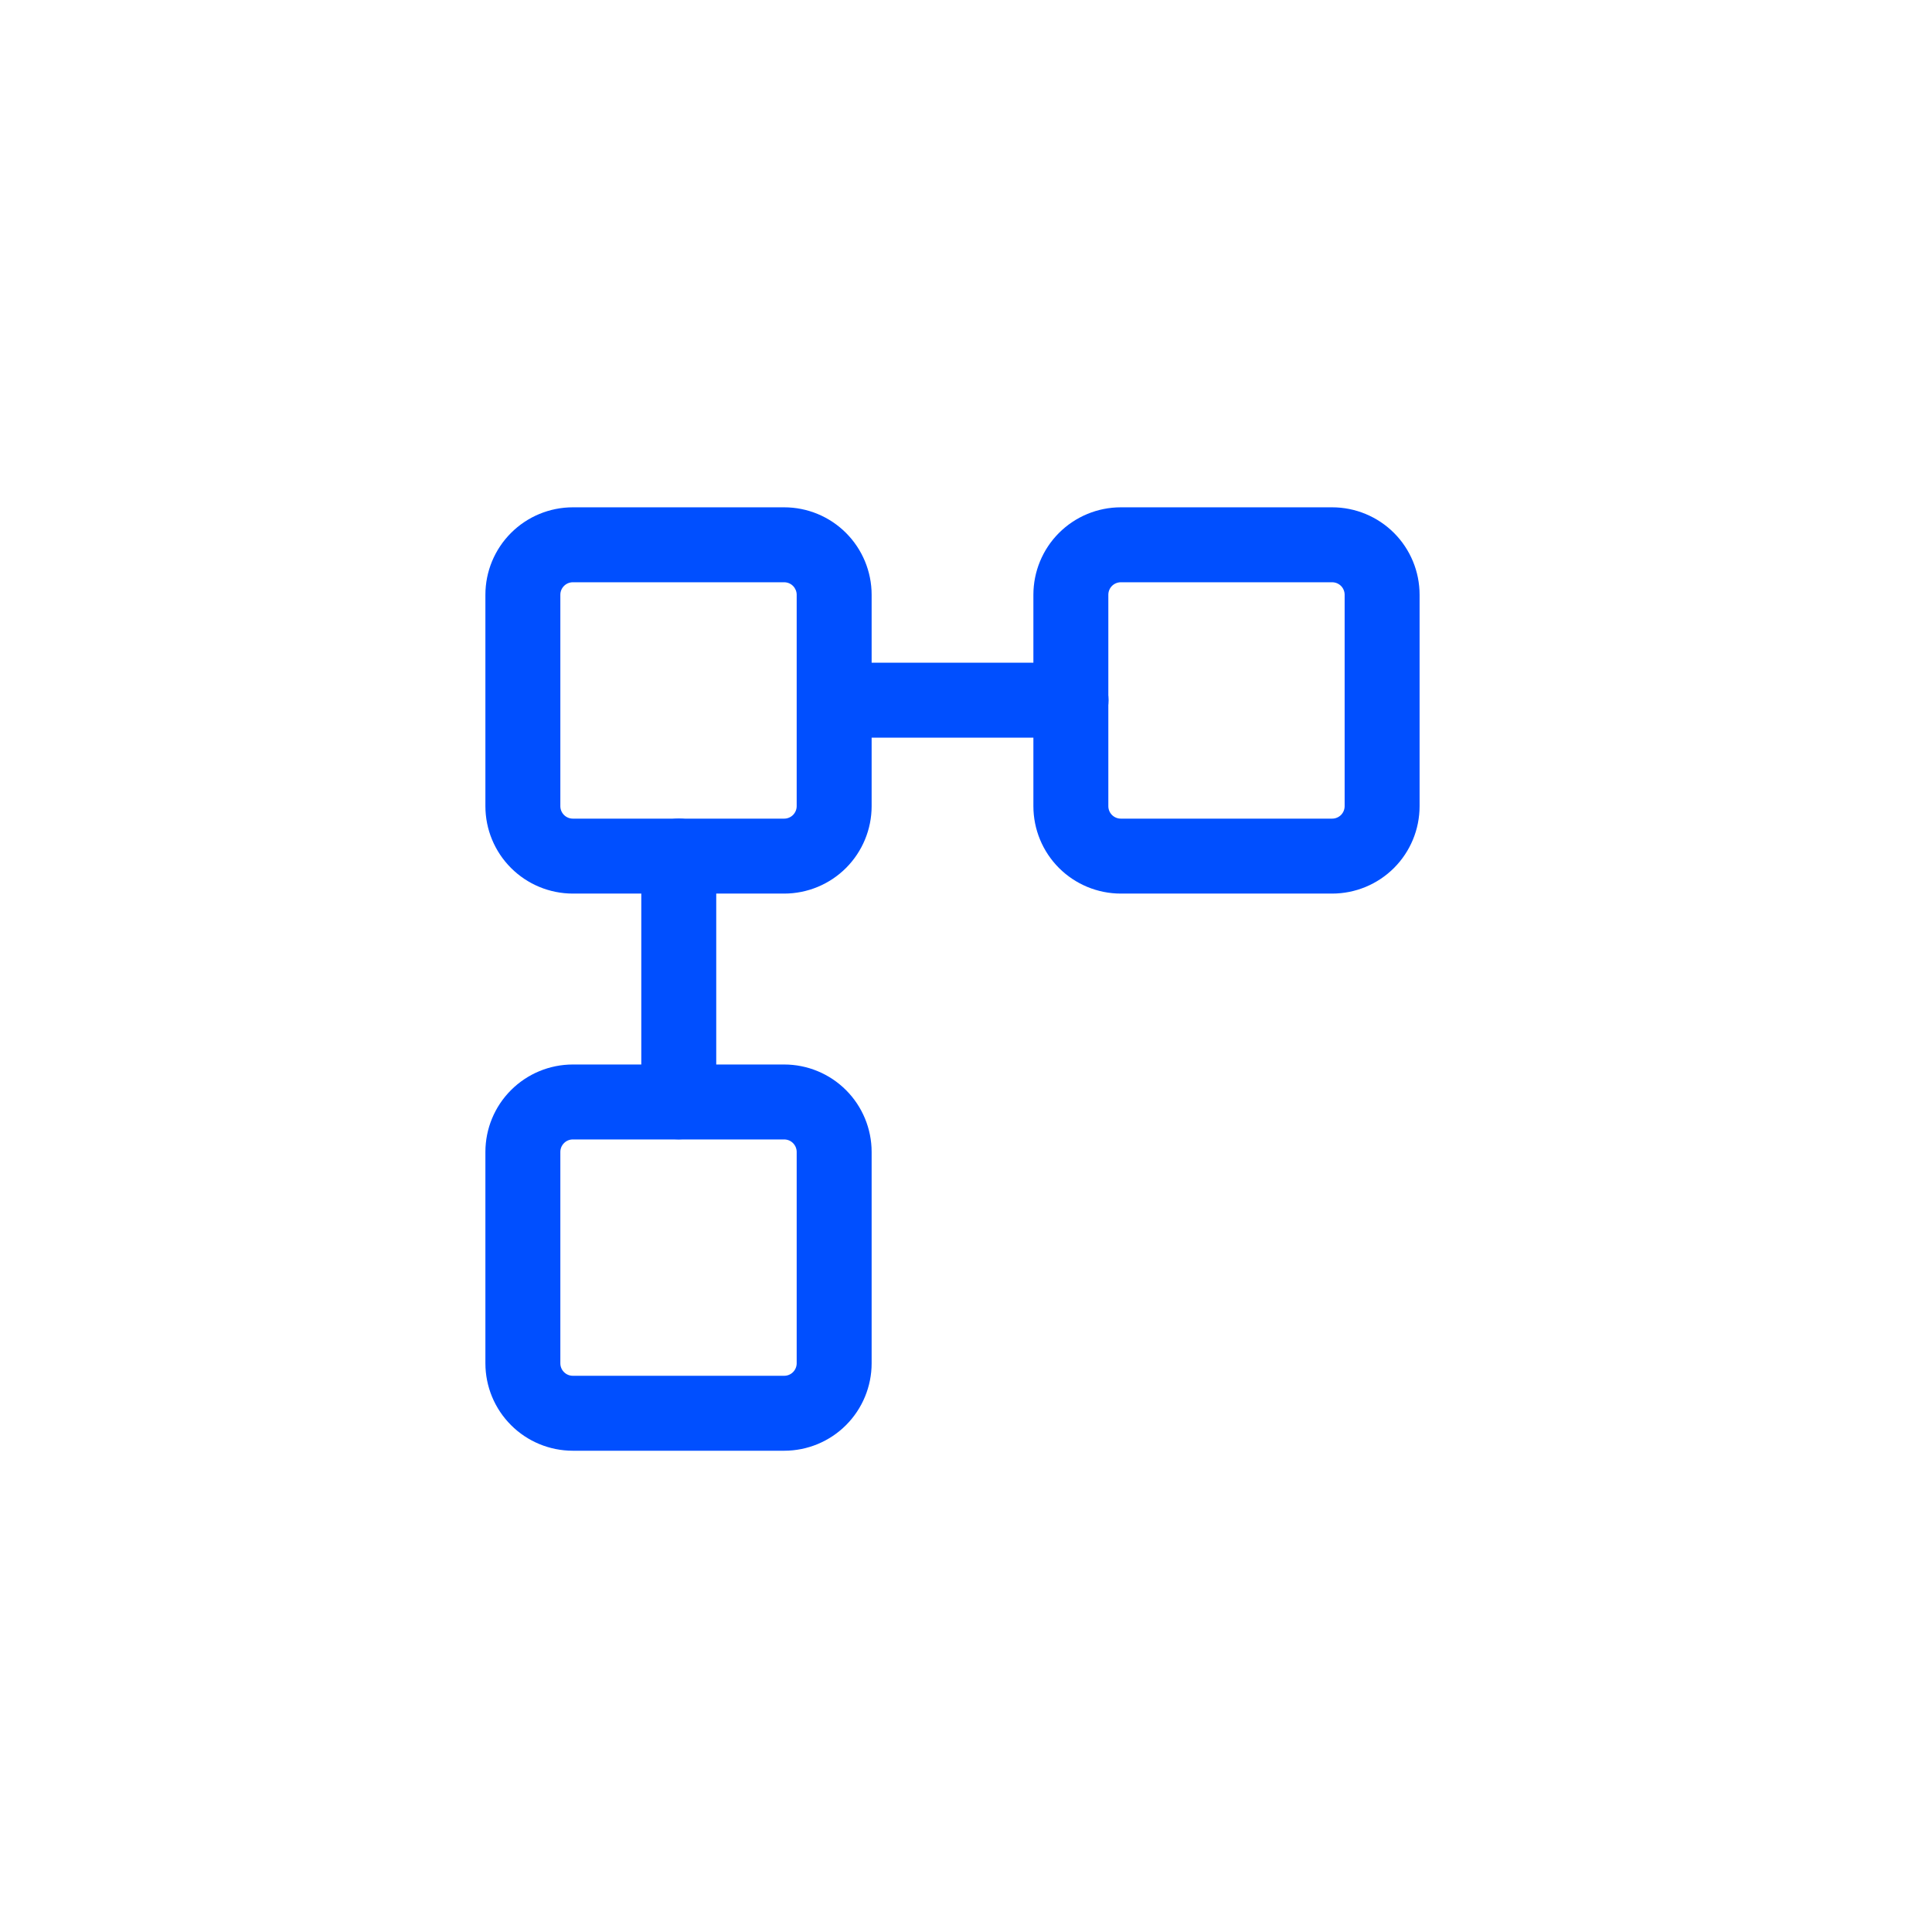
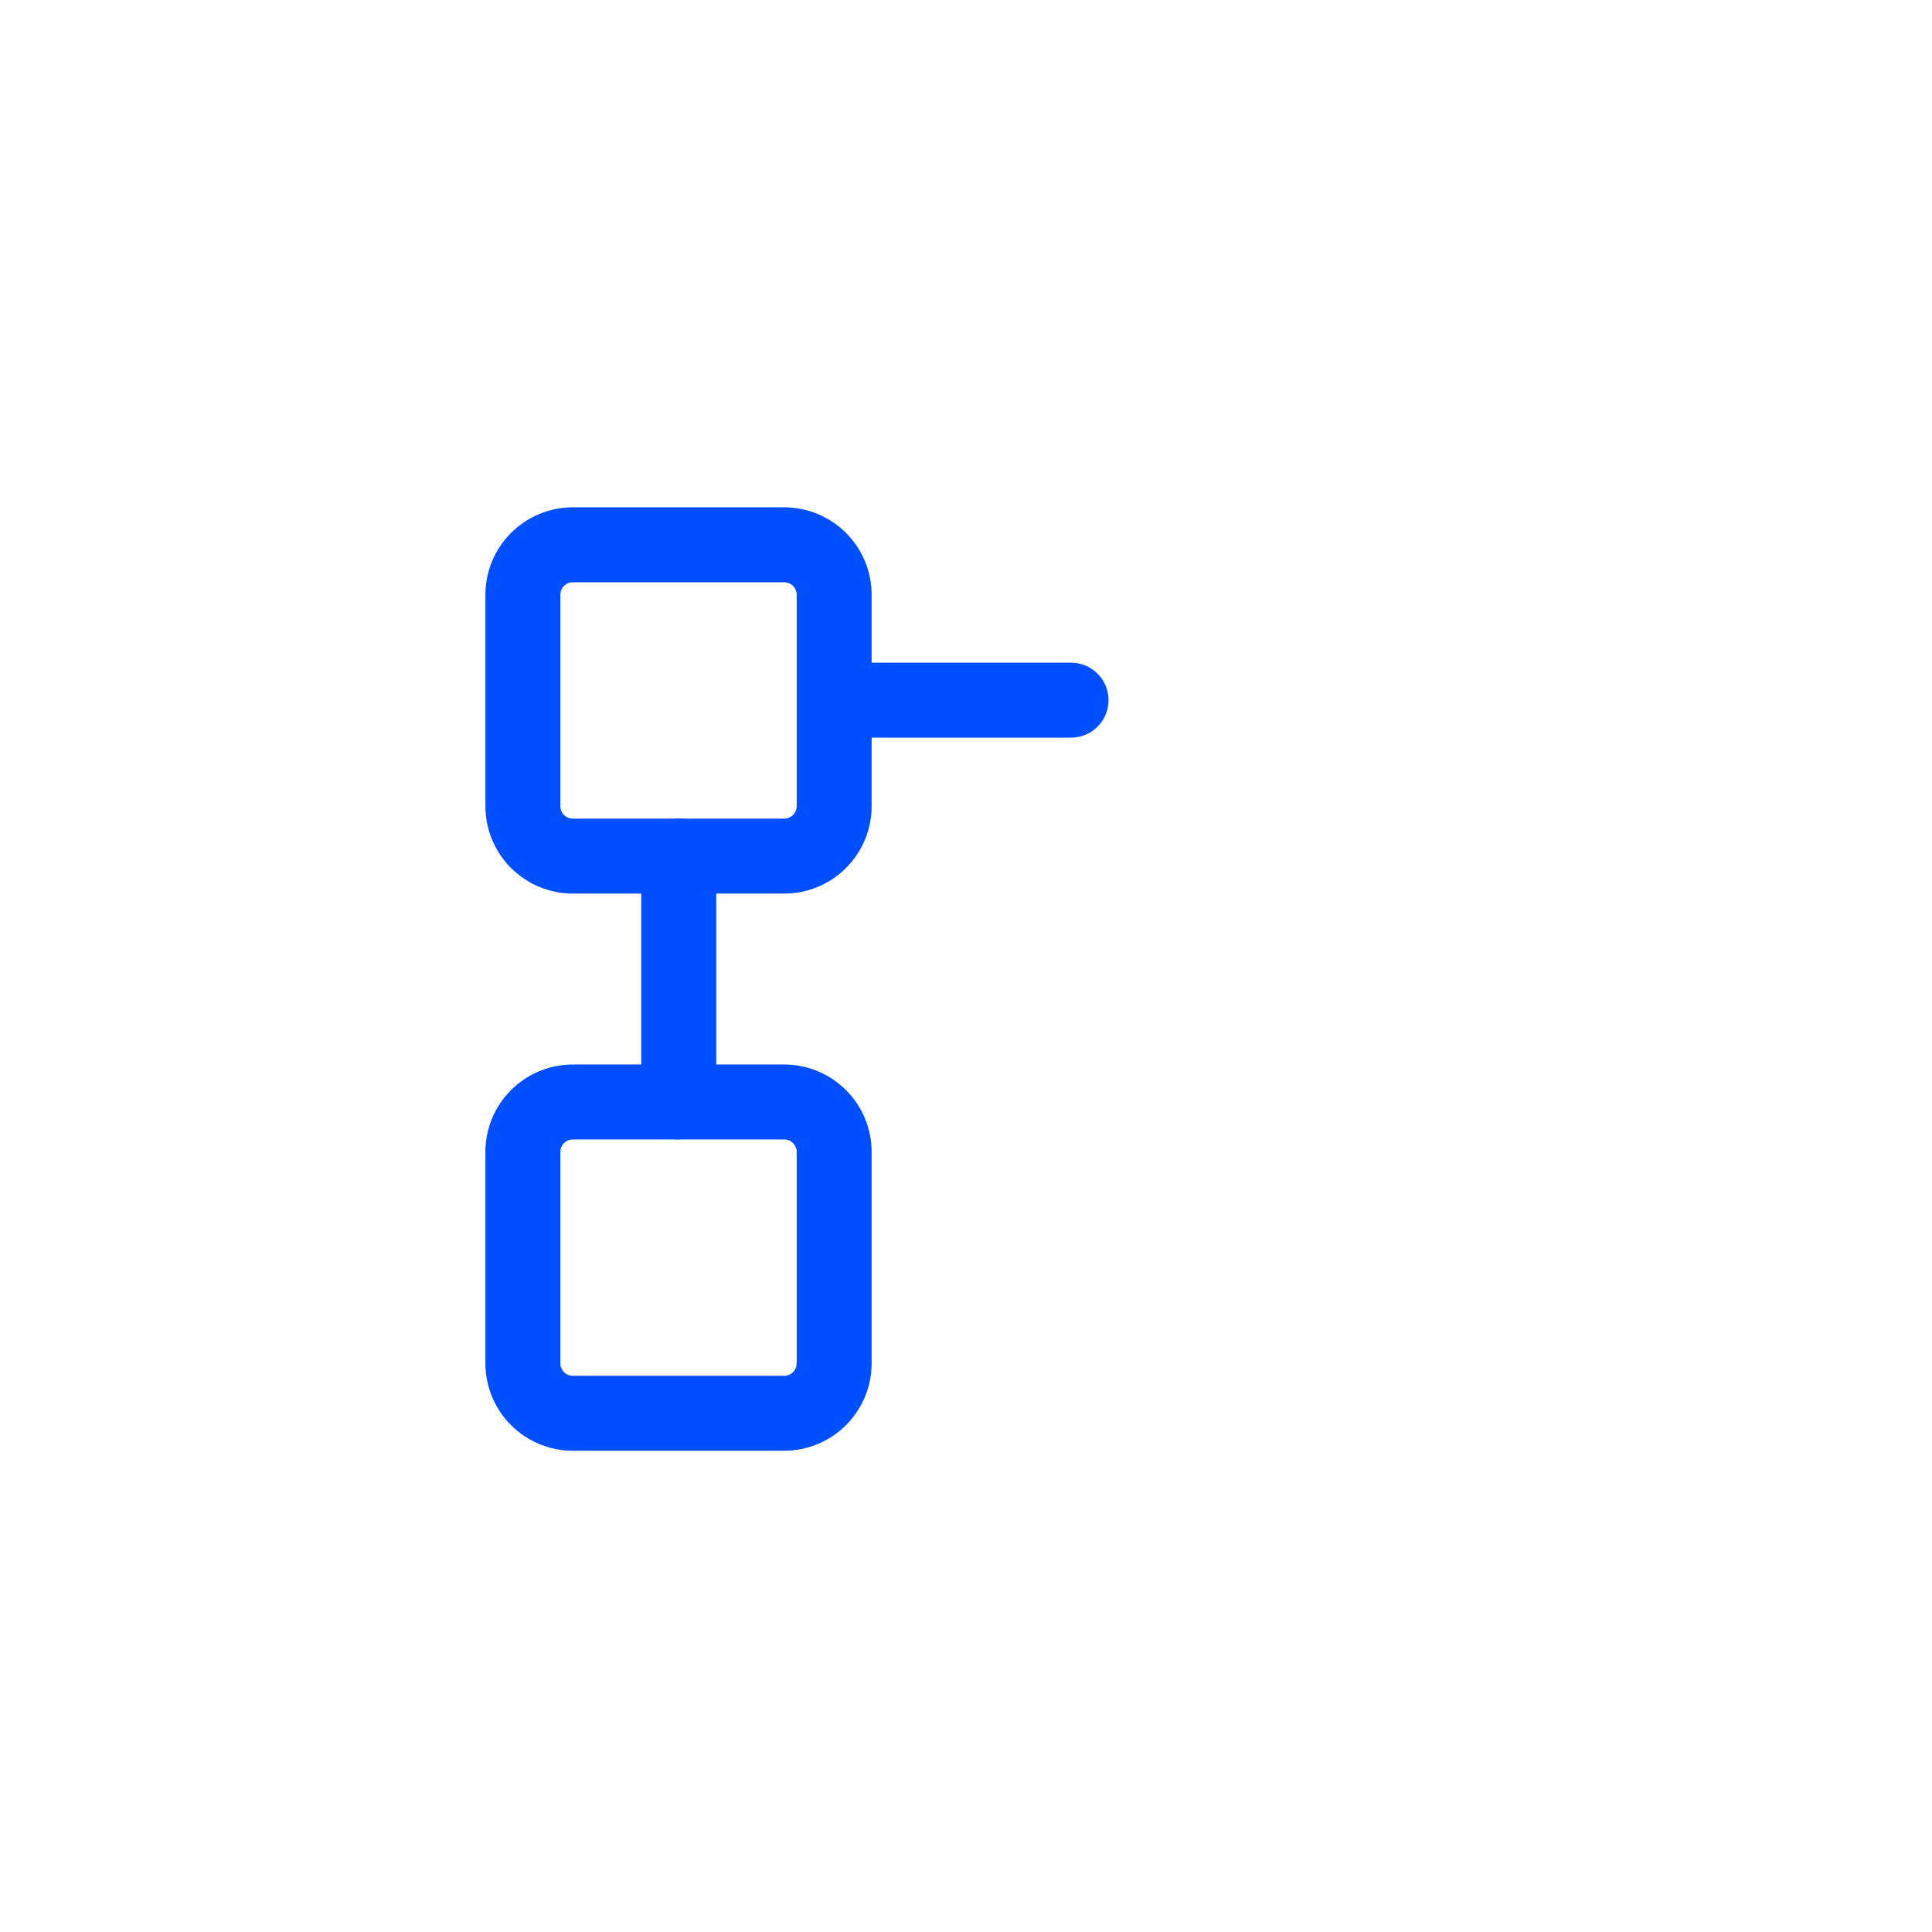
<svg xmlns="http://www.w3.org/2000/svg" width="58" height="58" viewBox="0 0 58 58" fill="none">
  <path d="M23.542 26.826H17.197C16.501 26.826 15.833 26.549 15.341 26.057C14.848 25.564 14.572 24.897 14.572 24.201V17.855C14.572 17.159 14.848 16.492 15.341 15.999C15.833 15.507 16.501 15.23 17.197 15.23H23.542C24.238 15.23 24.906 15.507 25.398 15.999C25.89 16.492 26.167 17.159 26.167 17.855V24.201C26.167 24.897 25.89 25.564 25.398 26.057C24.906 26.549 24.238 26.826 23.542 26.826ZM17.197 17.48C17.097 17.48 17.002 17.52 16.932 17.59C16.861 17.661 16.822 17.756 16.822 17.855V24.201C16.822 24.3 16.861 24.395 16.932 24.466C17.002 24.536 17.097 24.576 17.197 24.576H23.542C23.641 24.576 23.737 24.536 23.807 24.466C23.877 24.395 23.917 24.3 23.917 24.201V17.855C23.917 17.756 23.877 17.661 23.807 17.59C23.737 17.52 23.641 17.48 23.542 17.48H17.197Z" fill="#004FFF" />
-   <path d="M39.992 26.826H33.648C32.951 26.826 32.284 26.549 31.791 26.057C31.299 25.564 31.023 24.897 31.023 24.201V17.855C31.023 17.159 31.299 16.492 31.791 15.999C32.284 15.507 32.951 15.23 33.648 15.23H39.992C40.689 15.23 41.356 15.507 41.849 15.999C42.341 16.492 42.617 17.159 42.617 17.855V24.201C42.617 24.897 42.341 25.564 41.849 26.057C41.356 26.549 40.689 26.826 39.992 26.826ZM33.648 17.48C33.548 17.48 33.453 17.52 33.382 17.59C33.312 17.661 33.273 17.756 33.273 17.855V24.201C33.273 24.3 33.312 24.395 33.382 24.466C33.453 24.536 33.548 24.576 33.648 24.576H39.992C40.092 24.576 40.187 24.536 40.258 24.466C40.328 24.395 40.367 24.3 40.367 24.201V17.855C40.367 17.756 40.328 17.661 40.258 17.59C40.187 17.52 40.092 17.48 39.992 17.48H33.648Z" fill="#004FFF" />
  <path d="M23.542 43.552H17.197C16.501 43.552 15.833 43.276 15.341 42.783C14.848 42.291 14.572 41.623 14.572 40.927V34.582C14.572 33.886 14.848 33.218 15.341 32.726C15.833 32.234 16.501 31.957 17.197 31.957H23.542C24.238 31.957 24.906 32.234 25.398 32.726C25.89 33.218 26.167 33.886 26.167 34.582V40.927C26.167 41.623 25.89 42.291 25.398 42.783C24.906 43.276 24.238 43.552 23.542 43.552ZM17.197 34.207C17.097 34.207 17.002 34.246 16.932 34.317C16.861 34.387 16.822 34.483 16.822 34.582V40.927C16.822 41.026 16.861 41.122 16.932 41.192C17.002 41.263 17.097 41.302 17.197 41.302H23.542C23.641 41.302 23.737 41.263 23.807 41.192C23.877 41.122 23.917 41.026 23.917 40.927V34.582C23.917 34.483 23.877 34.387 23.807 34.317C23.737 34.246 23.641 34.207 23.542 34.207H17.197Z" fill="#004FFF" />
  <path d="M20.377 34.204C20.078 34.204 19.792 34.086 19.581 33.875C19.37 33.664 19.252 33.378 19.252 33.079V25.699C19.252 25.401 19.37 25.115 19.581 24.904C19.792 24.693 20.078 24.574 20.377 24.574C20.675 24.574 20.961 24.693 21.172 24.904C21.383 25.115 21.502 25.401 21.502 25.699V33.079C21.498 33.376 21.378 33.66 21.168 33.87C20.957 34.081 20.674 34.2 20.377 34.204Z" fill="#004FFF" />
  <path d="M32.154 22.145H25.044C24.746 22.145 24.46 22.026 24.249 21.815C24.038 21.604 23.919 21.318 23.919 21.02C23.919 20.721 24.038 20.435 24.249 20.224C24.46 20.013 24.746 19.895 25.044 19.895H32.154C32.453 19.895 32.739 20.013 32.95 20.224C33.161 20.435 33.279 20.721 33.279 21.02C33.279 21.318 33.161 21.604 32.95 21.815C32.739 22.026 32.453 22.145 32.154 22.145Z" fill="#004FFF" />
</svg>